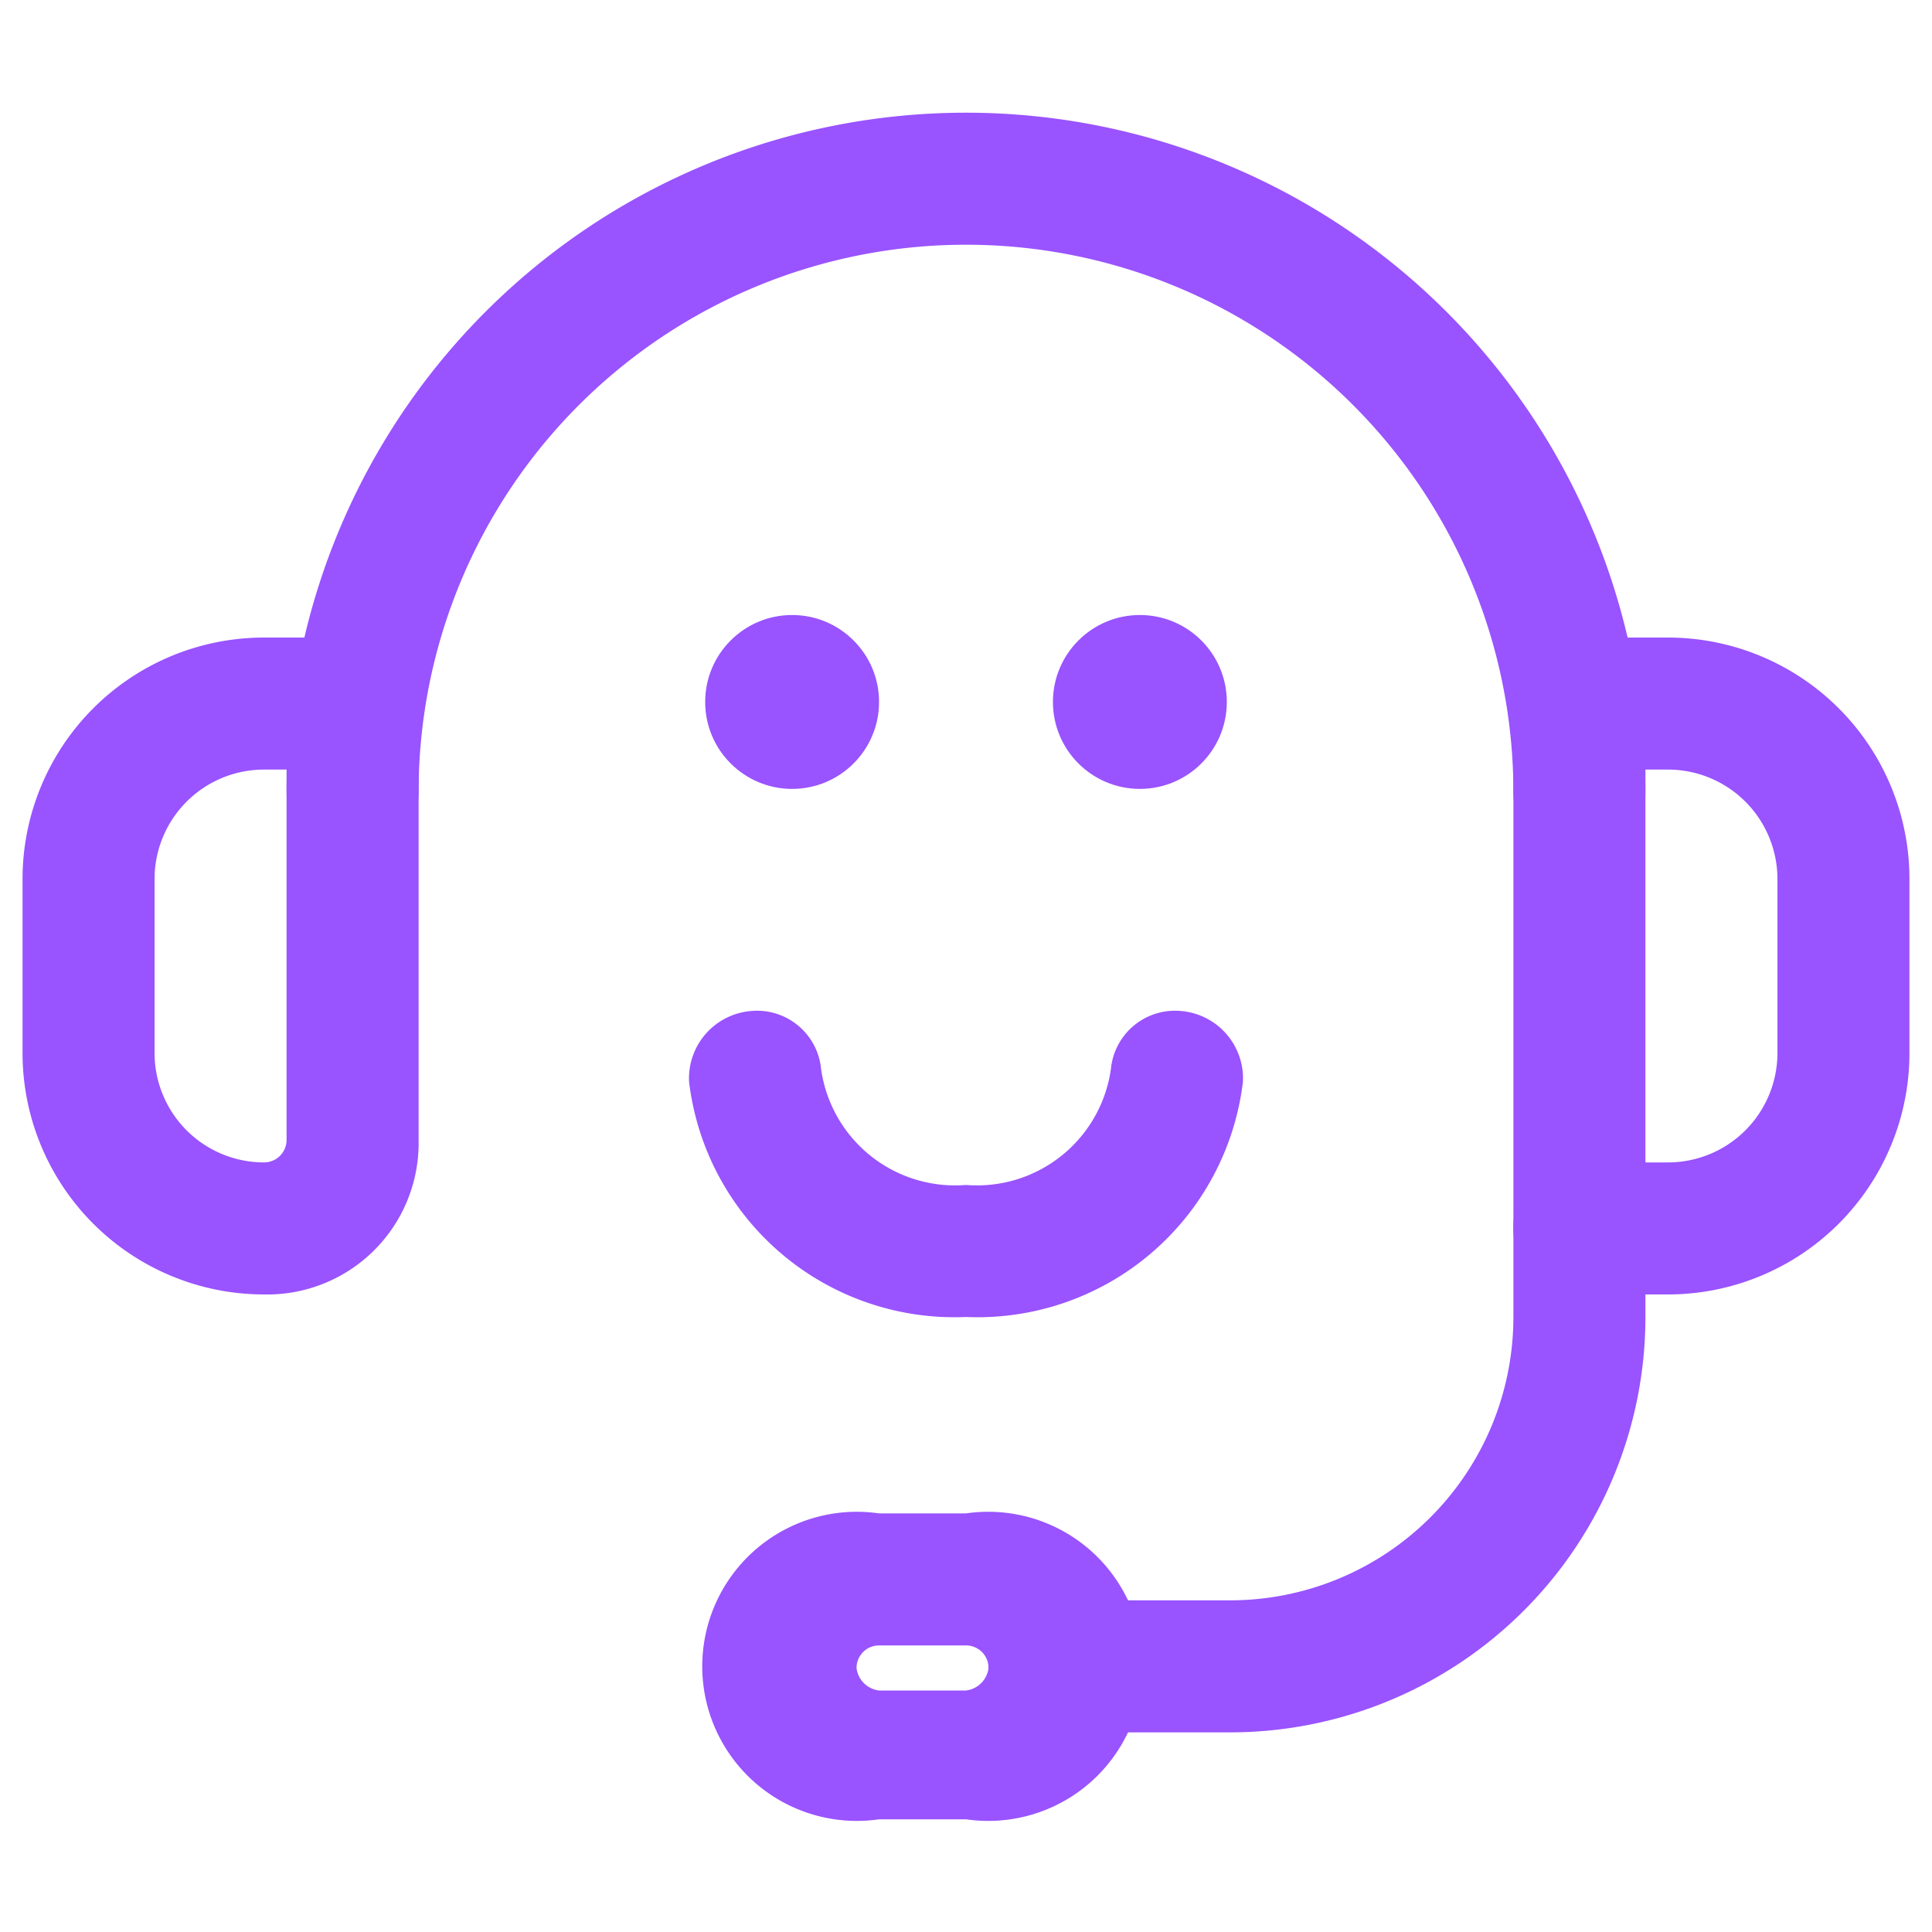
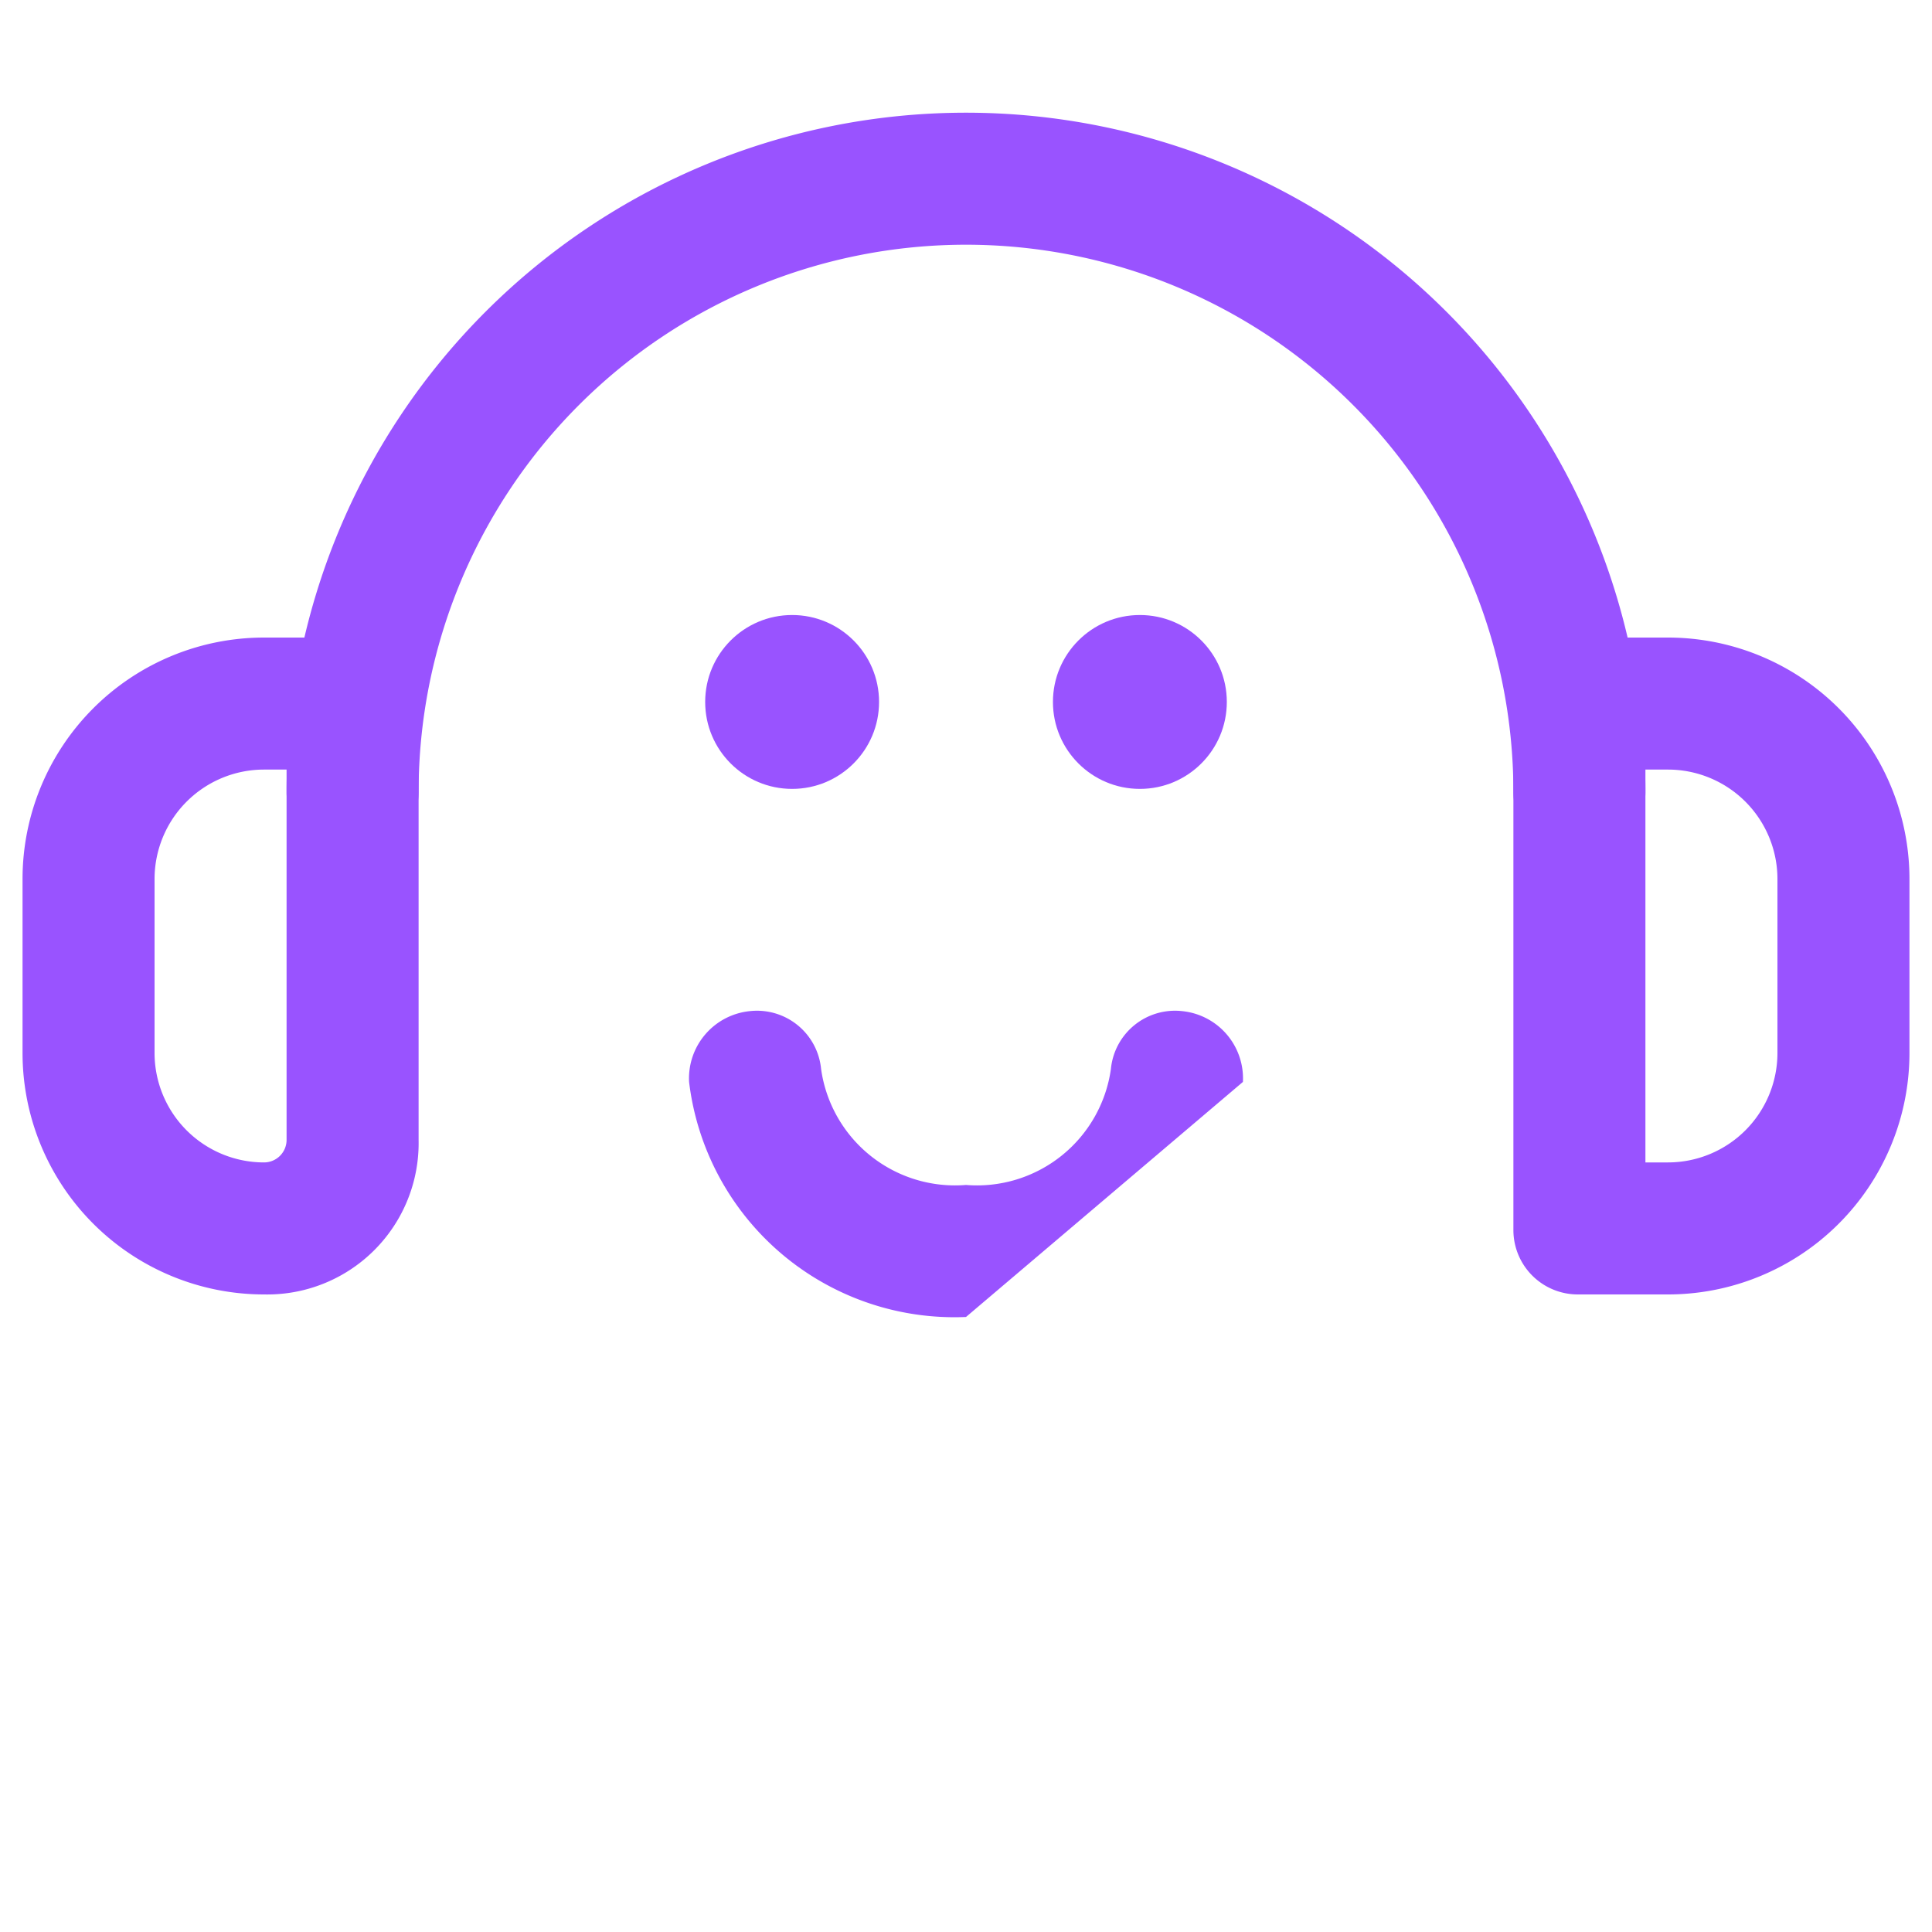
<svg xmlns="http://www.w3.org/2000/svg" viewBox="0 0 60 60">
  <path d="M8.2,40.2A7.5,7.5,0,0,1,.7,32.7h0V27.3a7.5,7.5,0,0,1,7.5-7.5H11a2,2,0,0,1,2,2V35.4A4.7,4.7,0,0,1,8.2,40.2Zm0-16.3a3.4,3.4,0,0,0-3.4,3.4v5.4a3.4,3.4,0,0,0,3.4,3.4.7.7,0,0,0,.7-.7V23.9Z" style="fill:#9953ff" />
  <path d="M51.8,40.2H49a2,2,0,0,1-2-2V21.8a2,2,0,0,1,2-2h2.8a7.5,7.5,0,0,1,7.5,7.5v5.4a7.5,7.5,0,0,1-7.5,7.5Zm-.7-4.1h.7a3.4,3.4,0,0,0,3.4-3.4V27.3a3.4,3.4,0,0,0-3.4-3.4h-.7Z" style="fill:#9953ff" />
  <path d="M49,26.6a2,2,0,0,1-2-2,17,17,0,1,0-34,0,2,2,0,0,1-2,2,2,2,0,0,1-2.1-2,21.1,21.1,0,1,1,42.2,0A2,2,0,0,1,49,26.6Z" style="fill:#9953ff" />
-   <path d="M38.2,53.8H32.7a2,2,0,0,1-2-2,2,2,0,0,1,2-2.1h5.5A8.8,8.8,0,0,0,47,40.9V38.2a2,2,0,0,1,2-2.1,2.1,2.1,0,0,1,2.1,2.1v2.7A12.9,12.9,0,0,1,38.2,53.8Z" style="fill:#9953ff" />
-   <path d="M30,40.9a8.3,8.3,0,0,1-8.6-7.3,2.1,2.1,0,0,1,1.9-2.2,2,2,0,0,1,2.2,1.8A4.2,4.2,0,0,0,30,36.8a4.2,4.2,0,0,0,4.5-3.6,2,2,0,0,1,2.2-1.8,2.1,2.1,0,0,1,1.9,2.2A8.3,8.3,0,0,1,30,40.9Z" style="fill:#9953ff" />
-   <path d="M30,56.5H27.3a4.8,4.8,0,1,1,0-9.5H30a4.8,4.8,0,1,1,0,9.5Zm-2.7-5.4a.7.7,0,0,0-.7.7.8.8,0,0,0,.7.7H30a.8.8,0,0,0,.7-.7.7.7,0,0,0-.7-.7Z" style="fill:#9953ff" />
+   <path d="M30,40.9a8.3,8.3,0,0,1-8.6-7.3,2.1,2.1,0,0,1,1.9-2.2,2,2,0,0,1,2.2,1.8A4.2,4.2,0,0,0,30,36.8a4.2,4.2,0,0,0,4.5-3.6,2,2,0,0,1,2.2-1.8,2.1,2.1,0,0,1,1.9,2.2Z" style="fill:#9953ff" />
  <circle cx="24.6" cy="21.8" r="2.7" style="fill:#9953ff" />
  <circle cx="35.4" cy="21.8" r="2.7" style="fill:#9953ff" />
</svg>